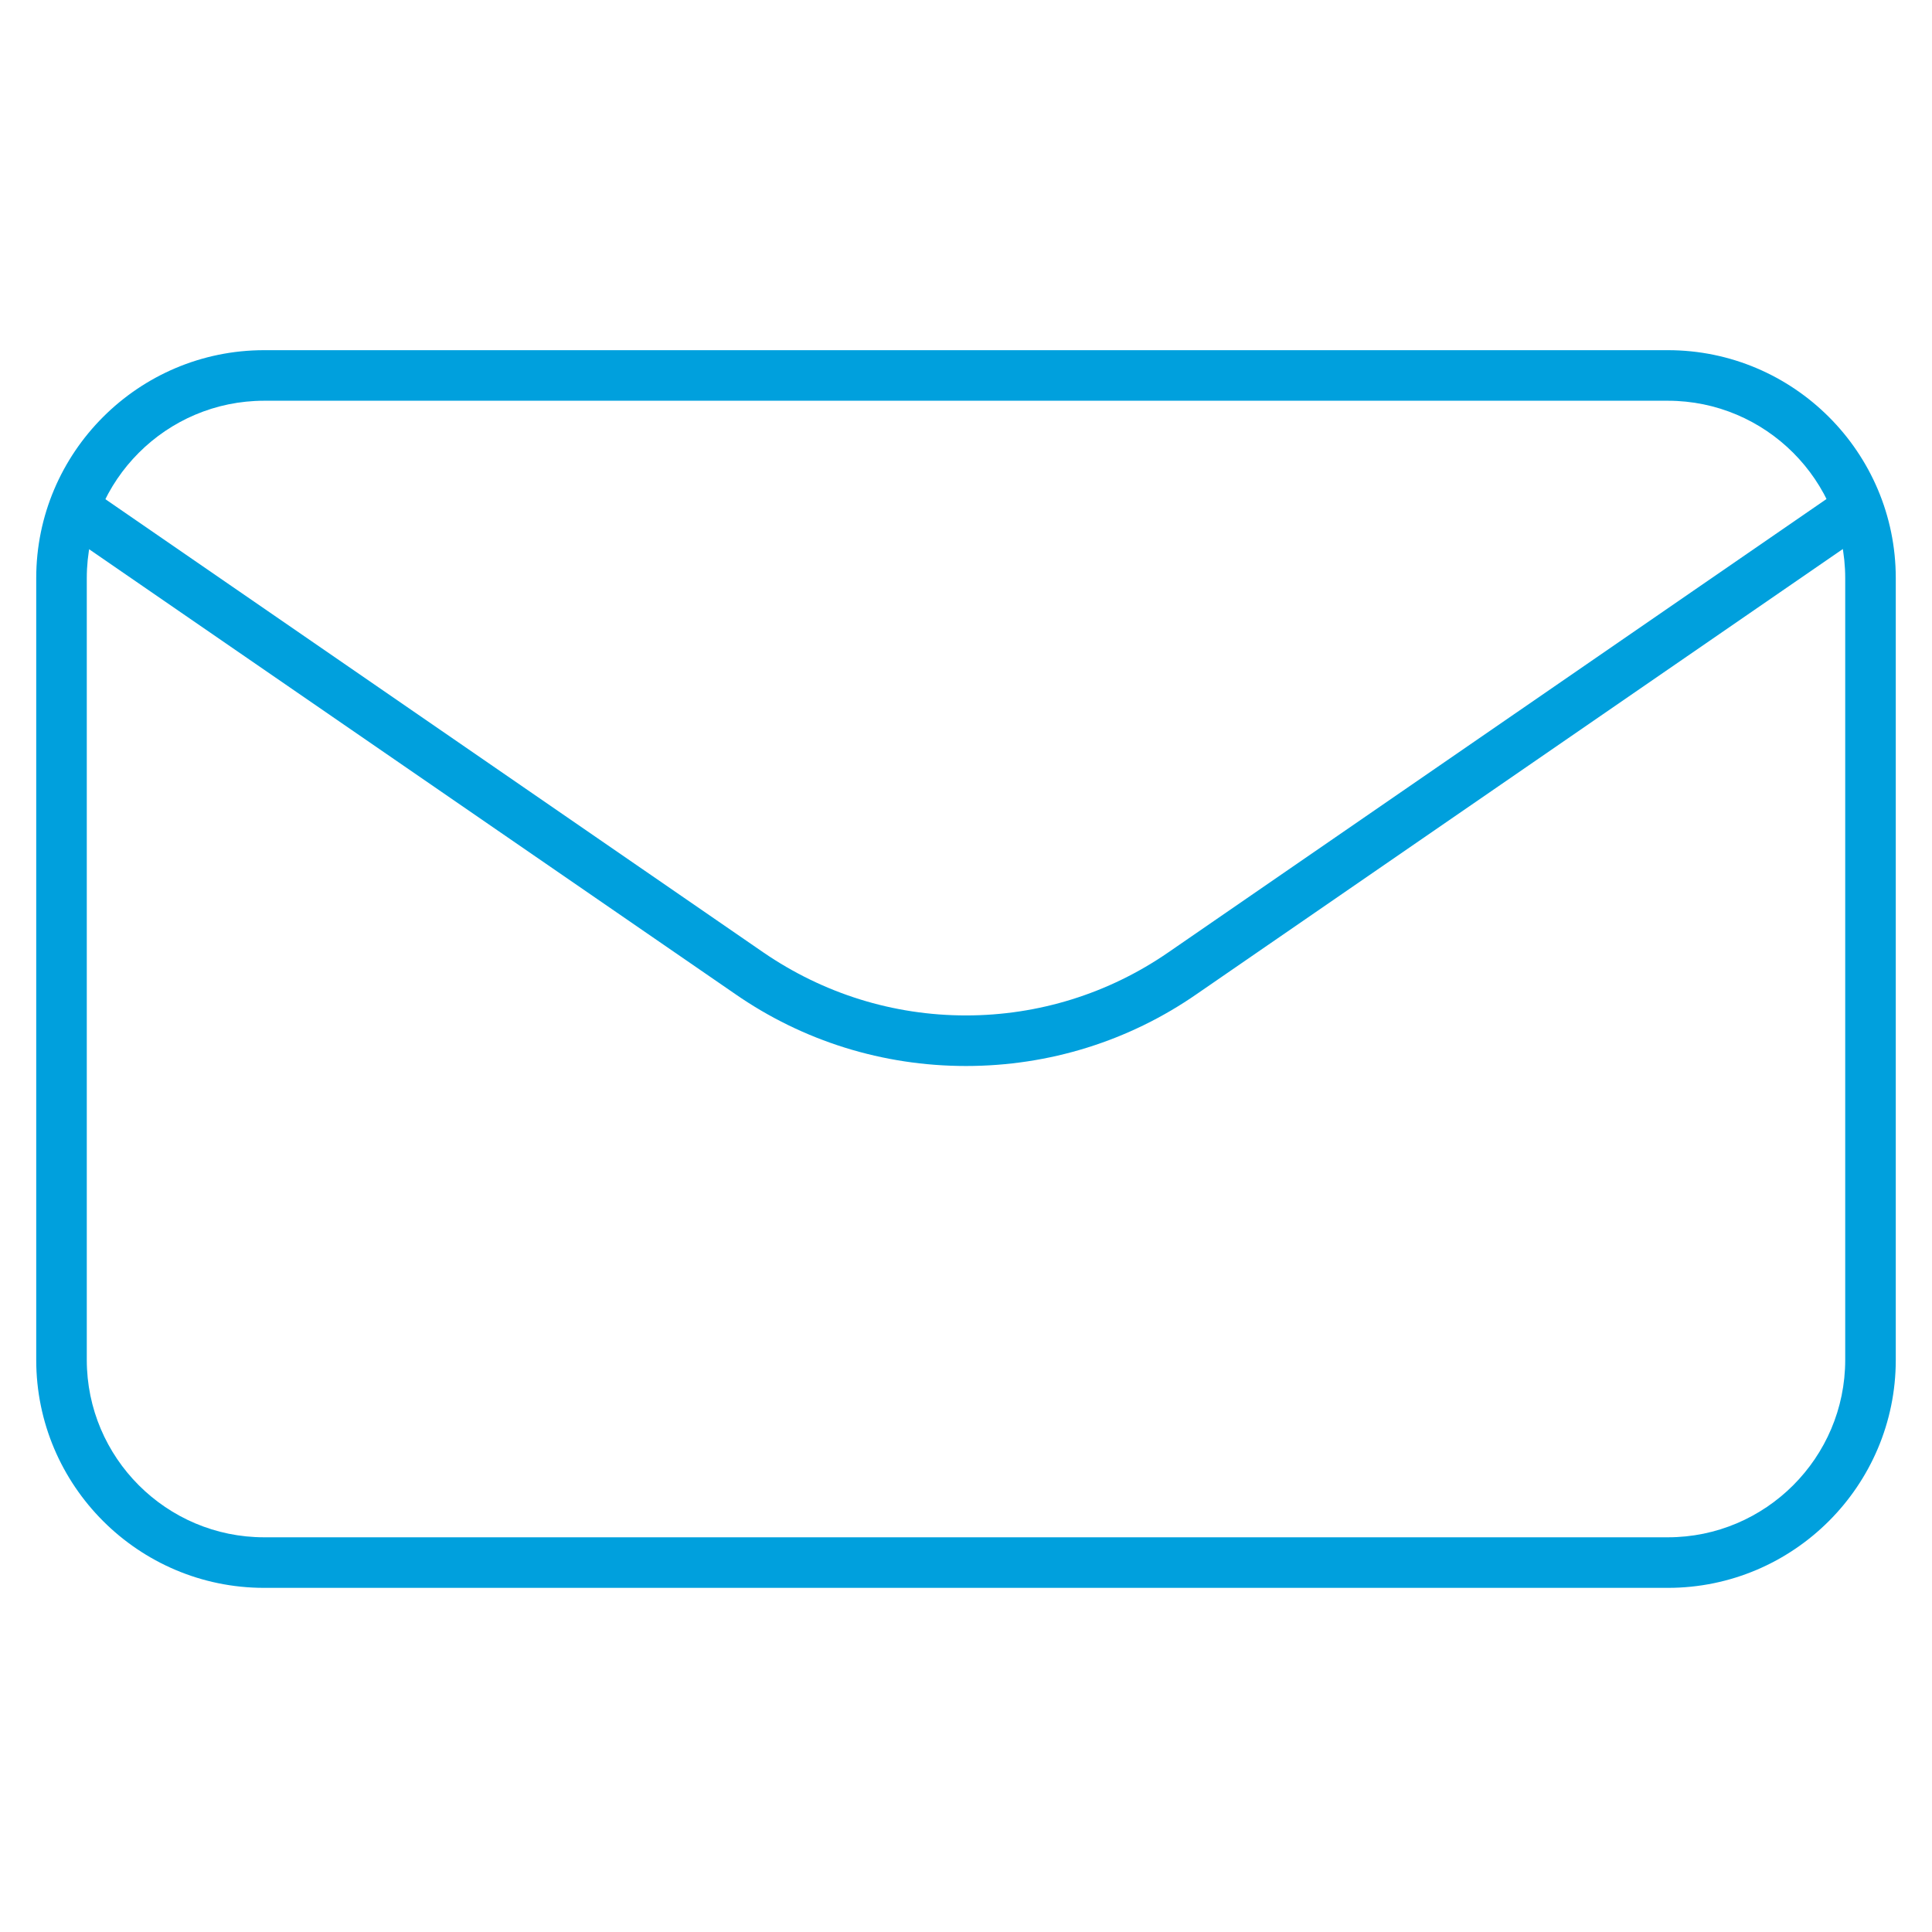
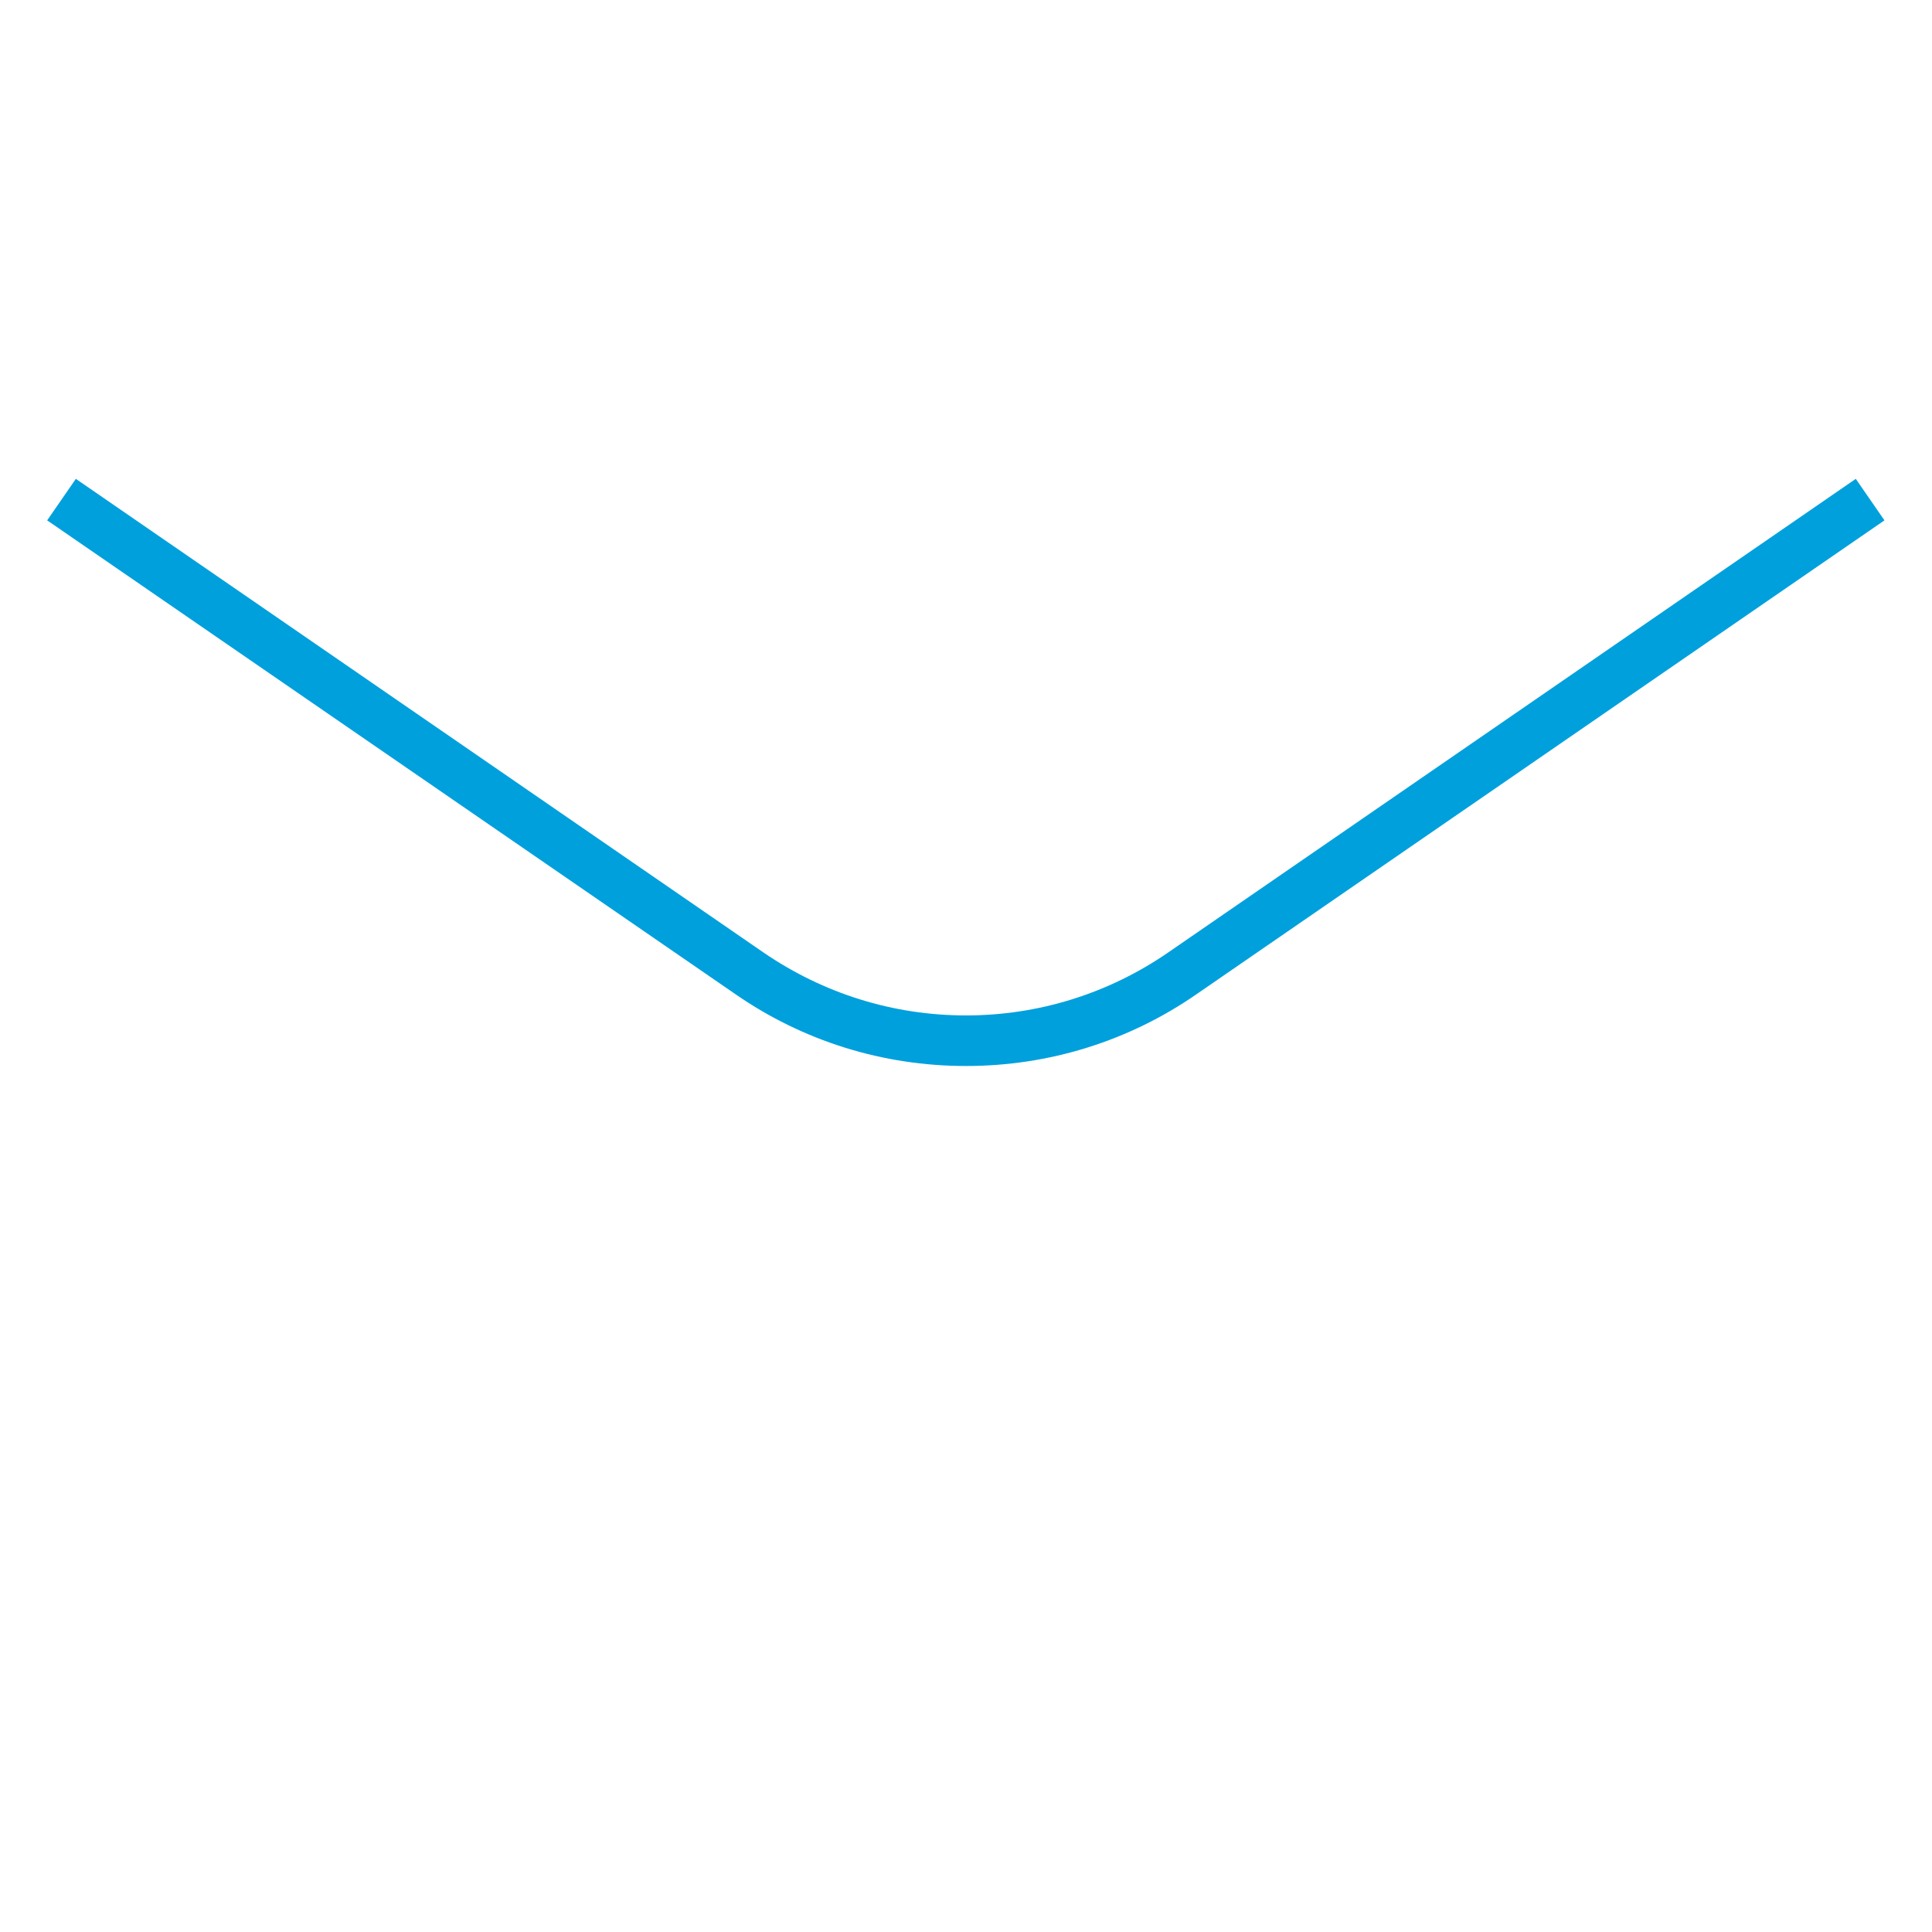
<svg xmlns="http://www.w3.org/2000/svg" version="1.1" id="Capa_1" x="0px" y="0px" viewBox="0 0 512 512" style="enable-background:new 0 0 512 512;" xml:space="preserve">
  <style type="text/css">
	.st0{fill:#00A0DD;}
</style>
-   <path class="st0" d="M442,420.8H70c-33.3,0-60.4-27.1-60.4-60.4V153.2c0-33.3,27.1-60.4,60.4-60.4h372c33.3,0,60.4,27.1,60.4,60.4  v207.2C502.4,393.7,475.3,420.8,442,420.8z M70,106.2c-25.9,0-47,21.1-47,47v207.2c0,25.9,21.1,47,47,47h372c25.9,0,47-21.1,47-47  V153.2c0-25.9-21.1-47-47-47H70z" />
-   <path class="st0" d="M256,282.5c-22,0-43.2-6.6-61.2-19.1L12.5,137.9l7.6-11l182.2,125.5c15.9,10.9,34.4,16.7,53.7,16.7  c19.2,0,37.8-5.8,53.6-16.7l182.2-125.5l7.6,11L317.2,263.4C299.2,275.9,278,282.5,256,282.5L256,282.5z" />
+   <path class="st0" d="M256,282.5c-22,0-43.2-6.6-61.2-19.1L12.5,137.9l7.6-11l182.2,125.5c15.9,10.9,34.4,16.7,53.7,16.7  c19.2,0,37.8-5.8,53.6-16.7l182.2-125.5l7.6,11L317.2,263.4C299.2,275.9,278,282.5,256,282.5L256,282.5" />
</svg>